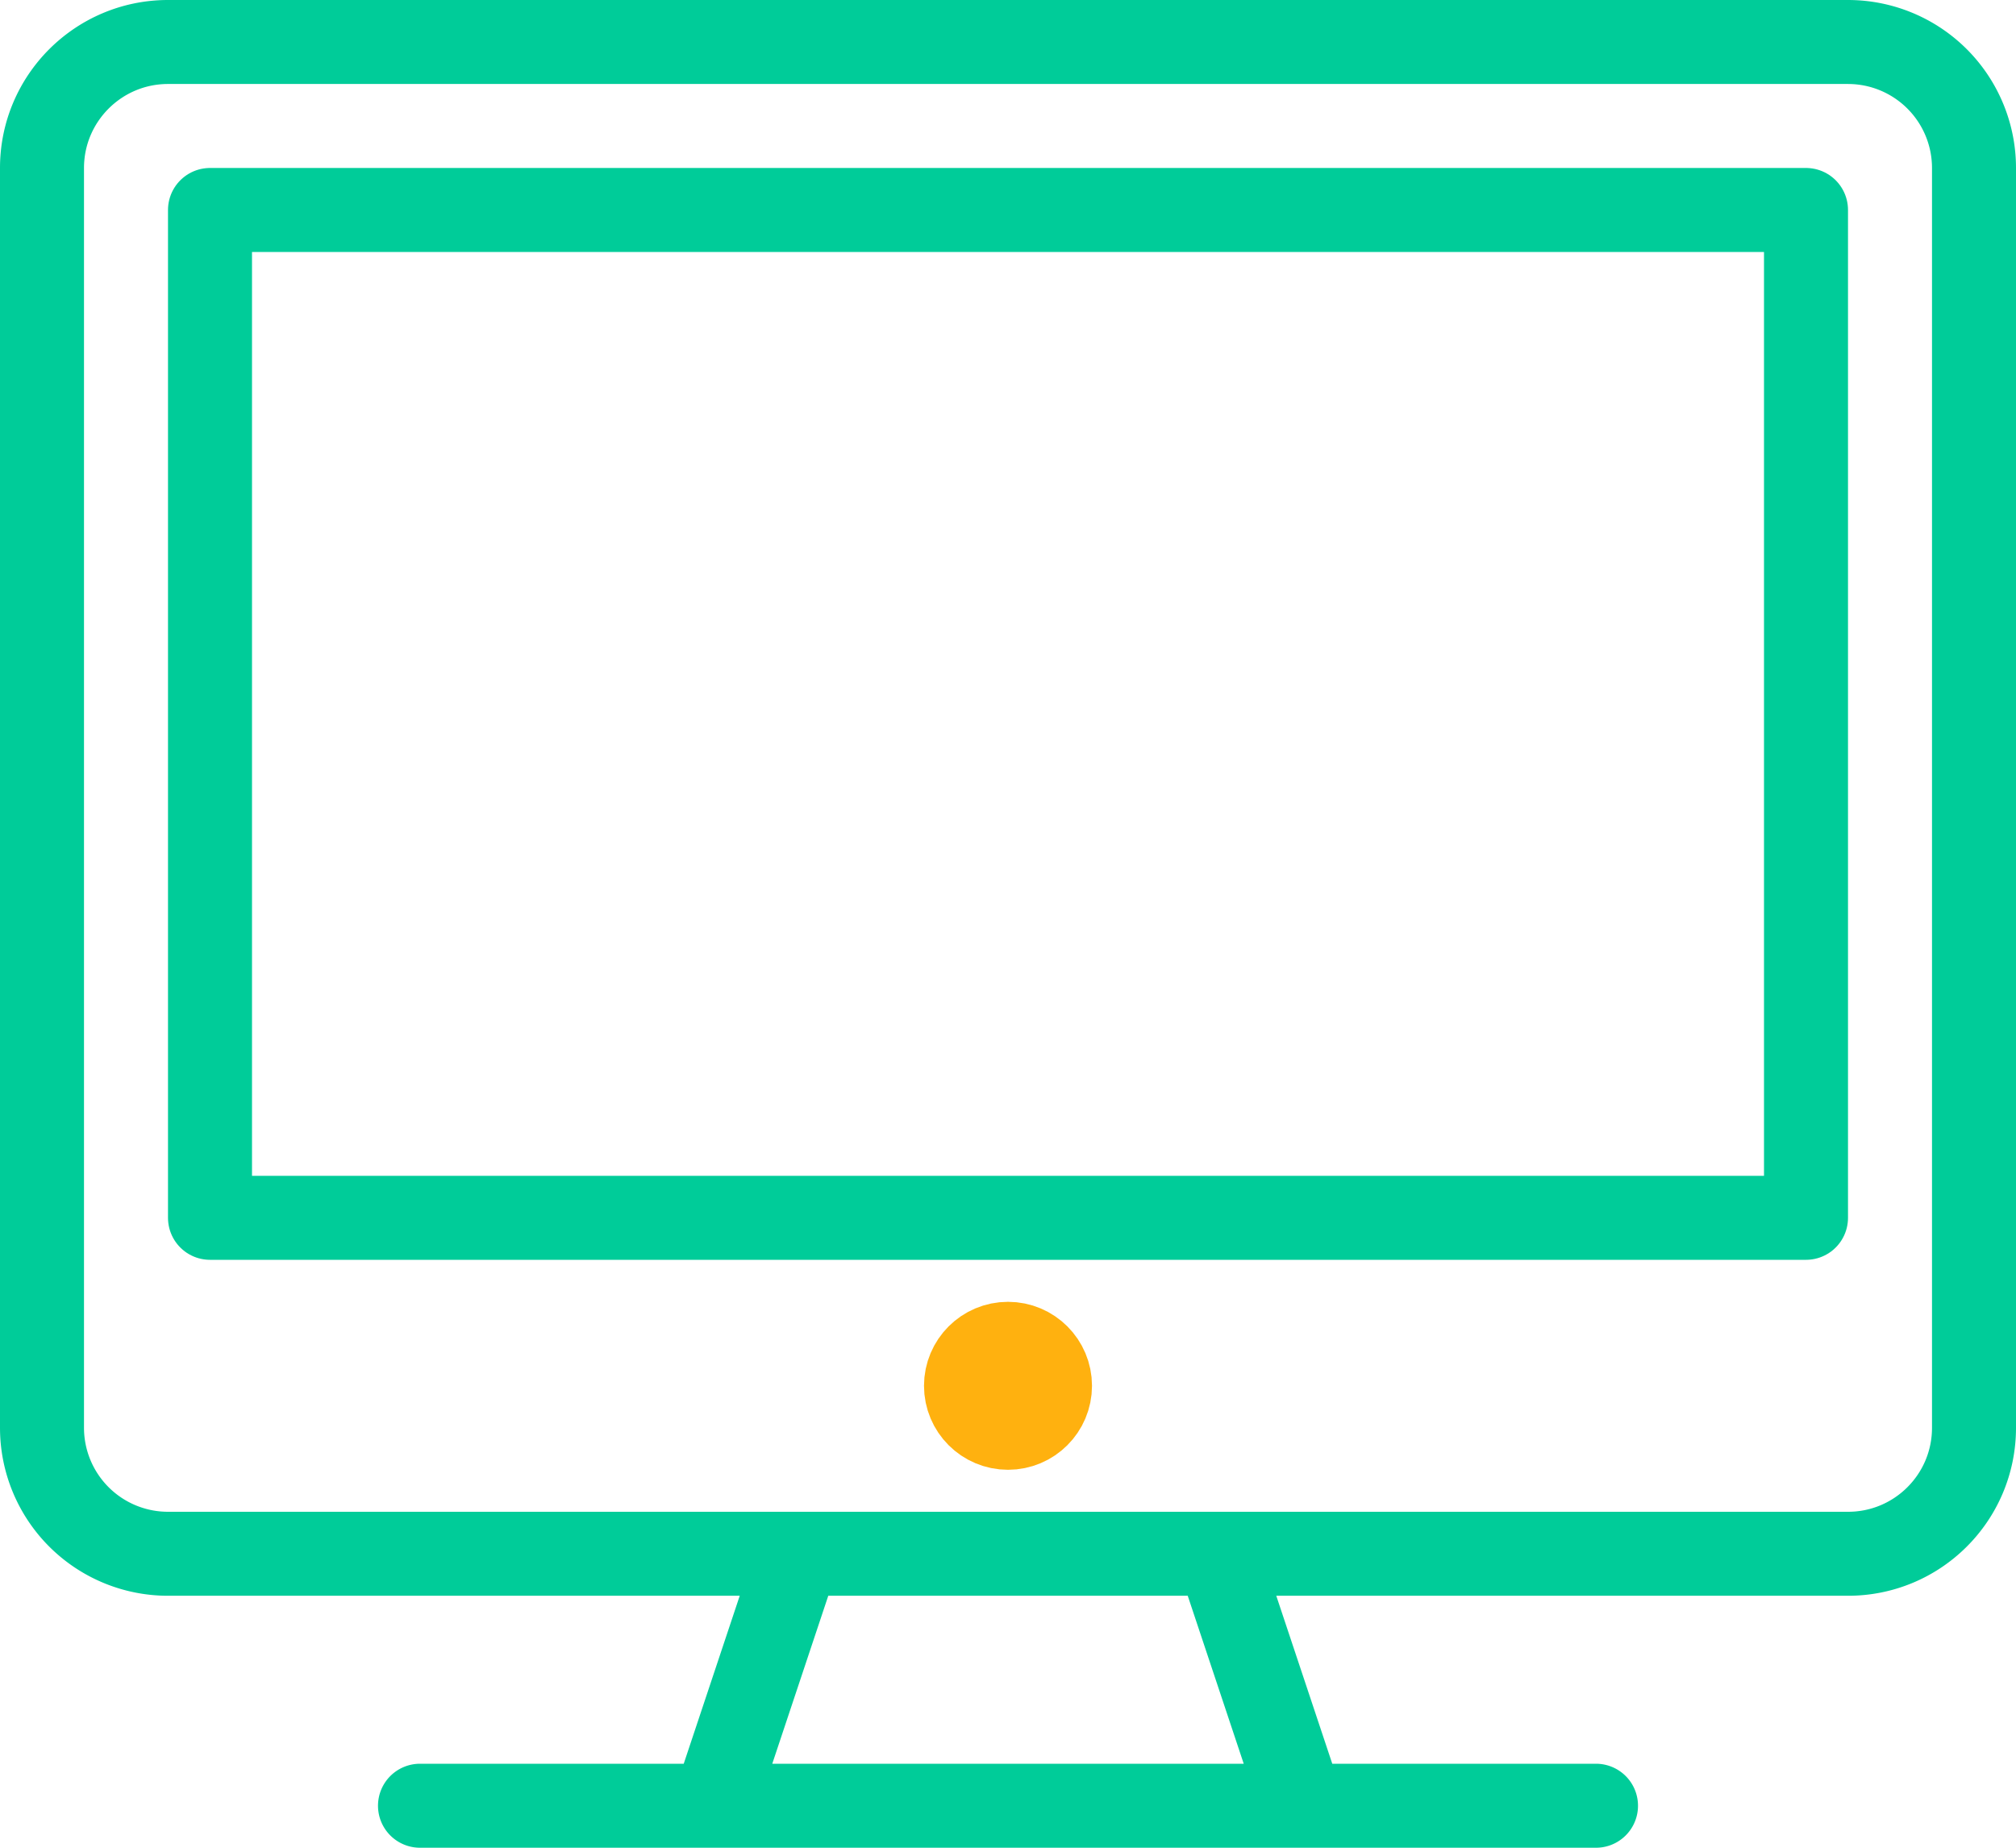
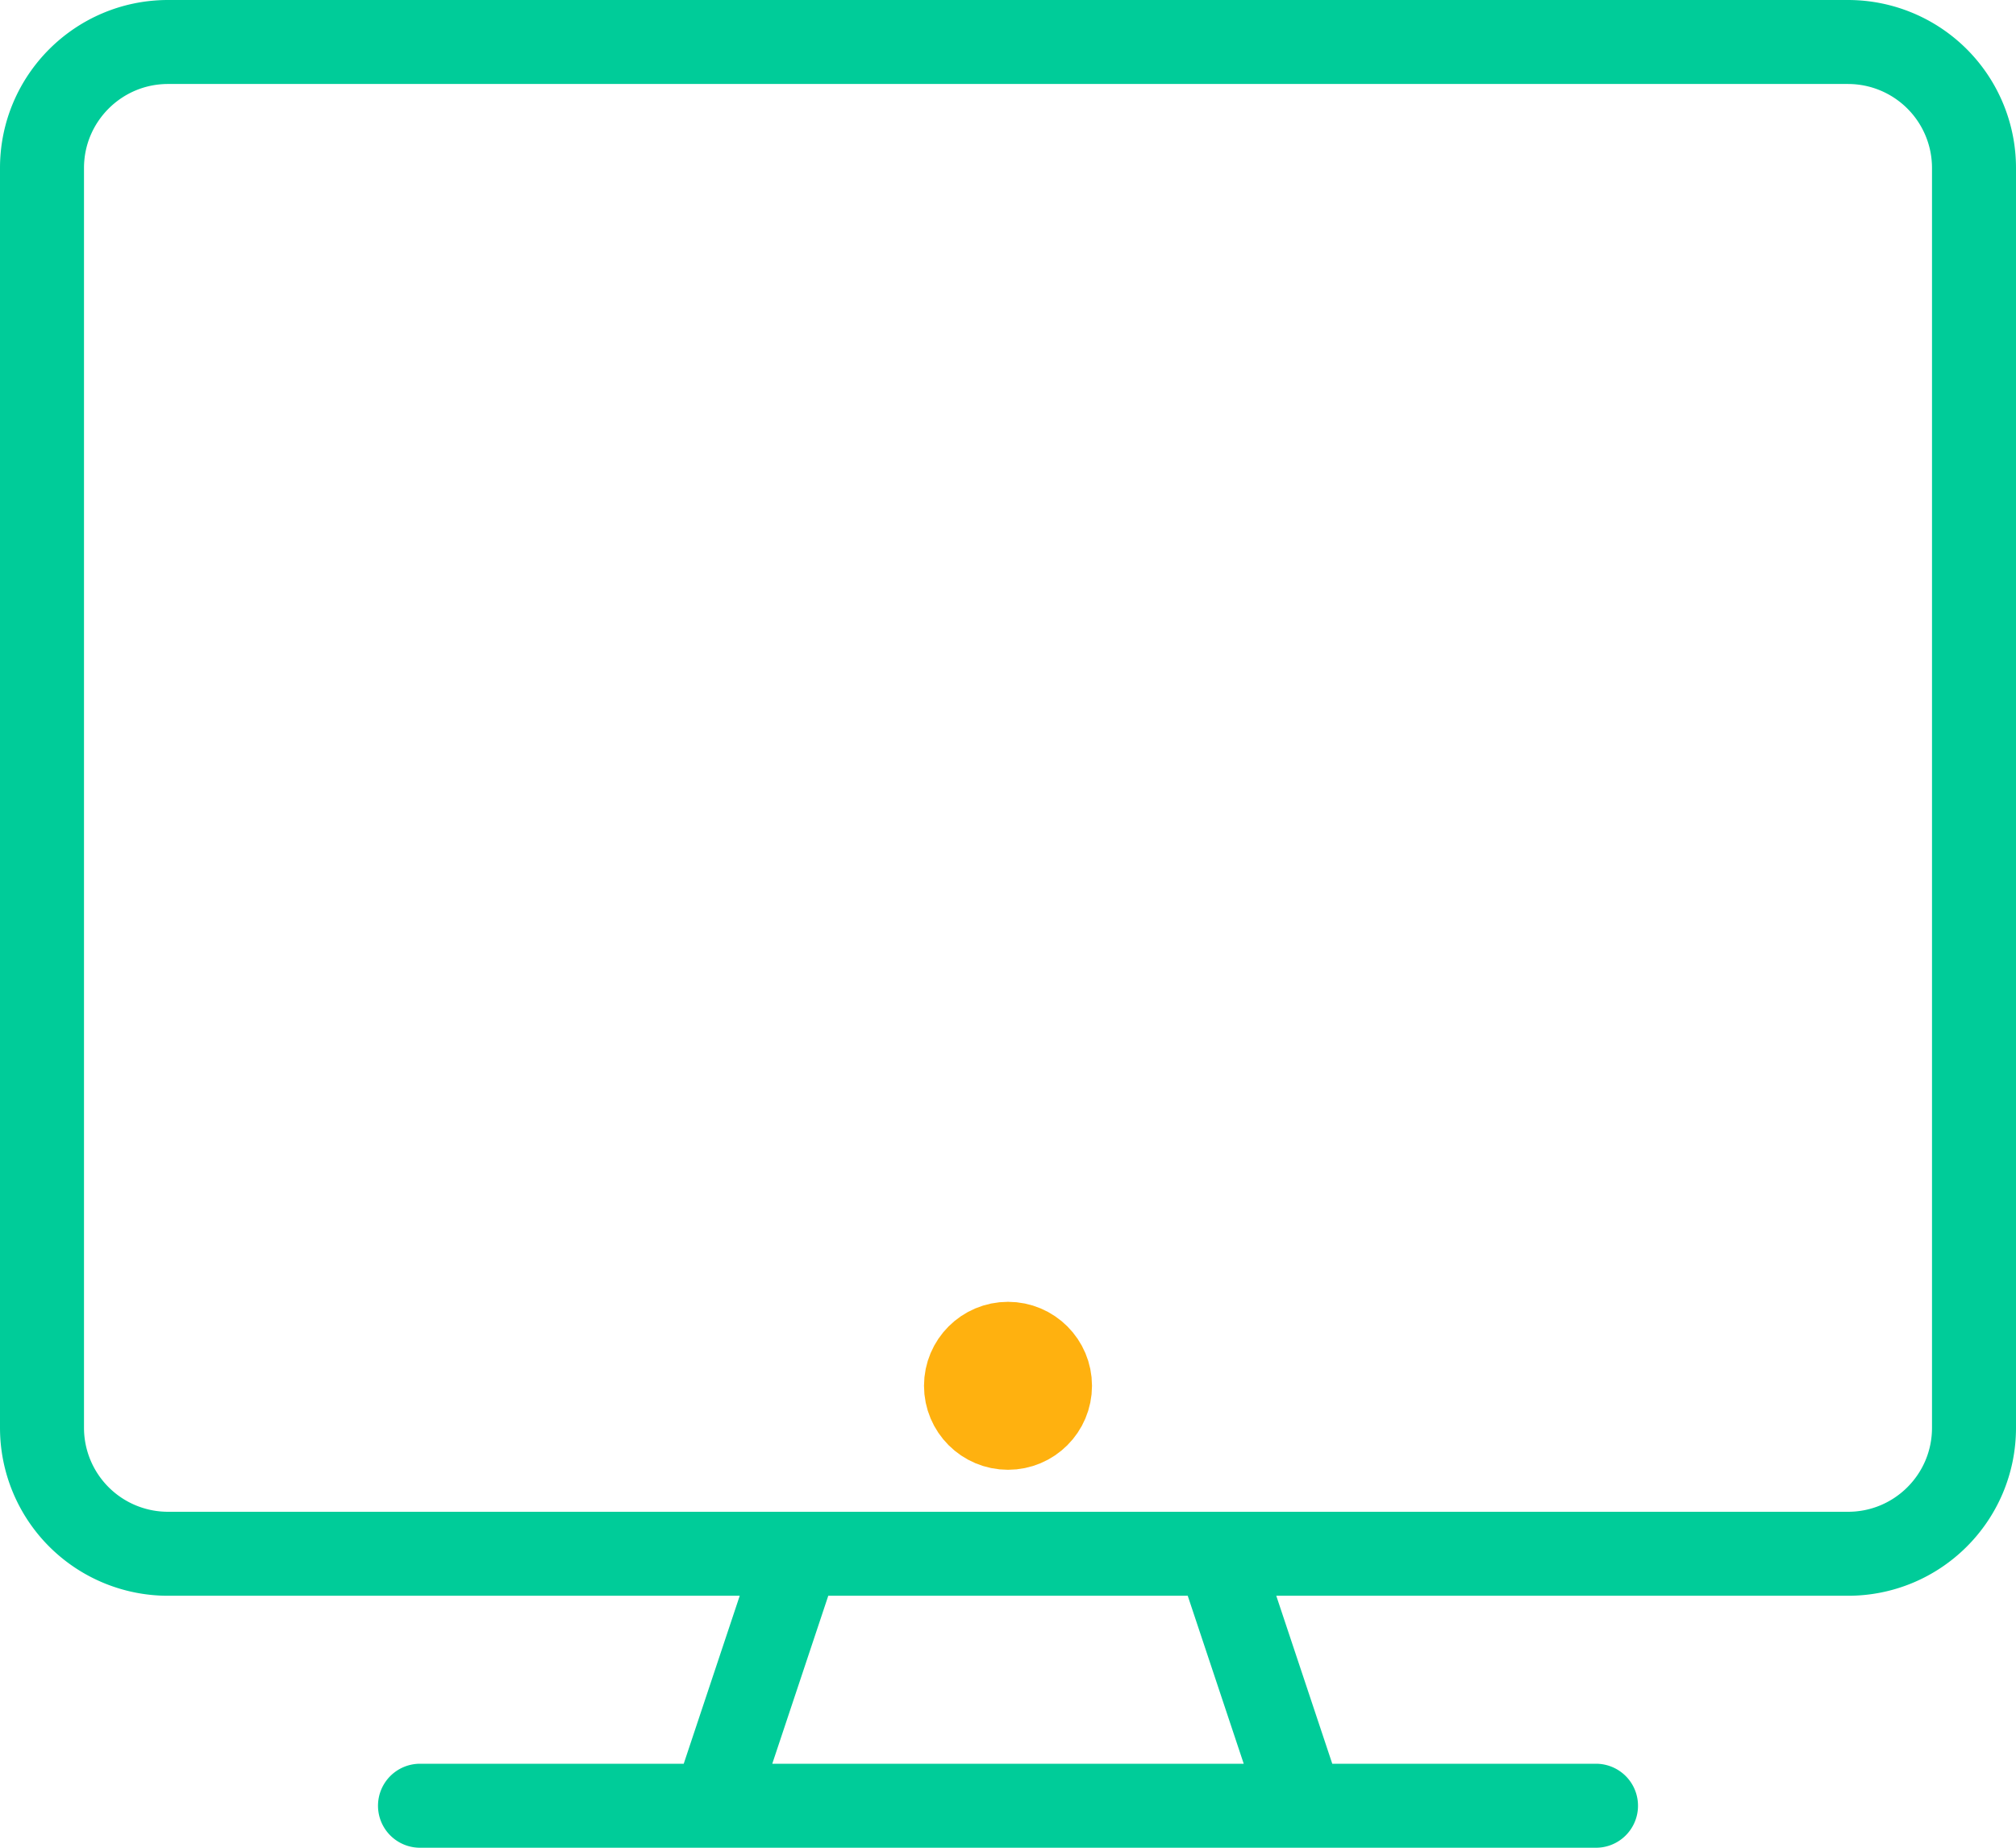
<svg xmlns="http://www.w3.org/2000/svg" width="48" height="44" viewBox="0 0 48 44">
  <g fill="none" fill-rule="evenodd">
    <g transform="translate(1 1)" stroke-linecap="round" stroke-width="2" stroke-linejoin="round">
      <path d="M46 33c0 1.658-1.342 3-3 3H3a3 3 0 0 1-3-3V3c0-1.656 1.344-3 3-3h40a3 3 0 0 1 3 3v30zM9 42h28M30 42H16l2-6h10z" stroke="#0C9" />
-       <path stroke="#0C9" d="M4 4h38v24H4z" />
      <circle stroke="#FFB10F" cx="23" cy="32" r="1" />
    </g>
-     <path d="M0-2h48v48H0z" />
+     <path d="M0-2h48H0z" />
  </g>
</svg>